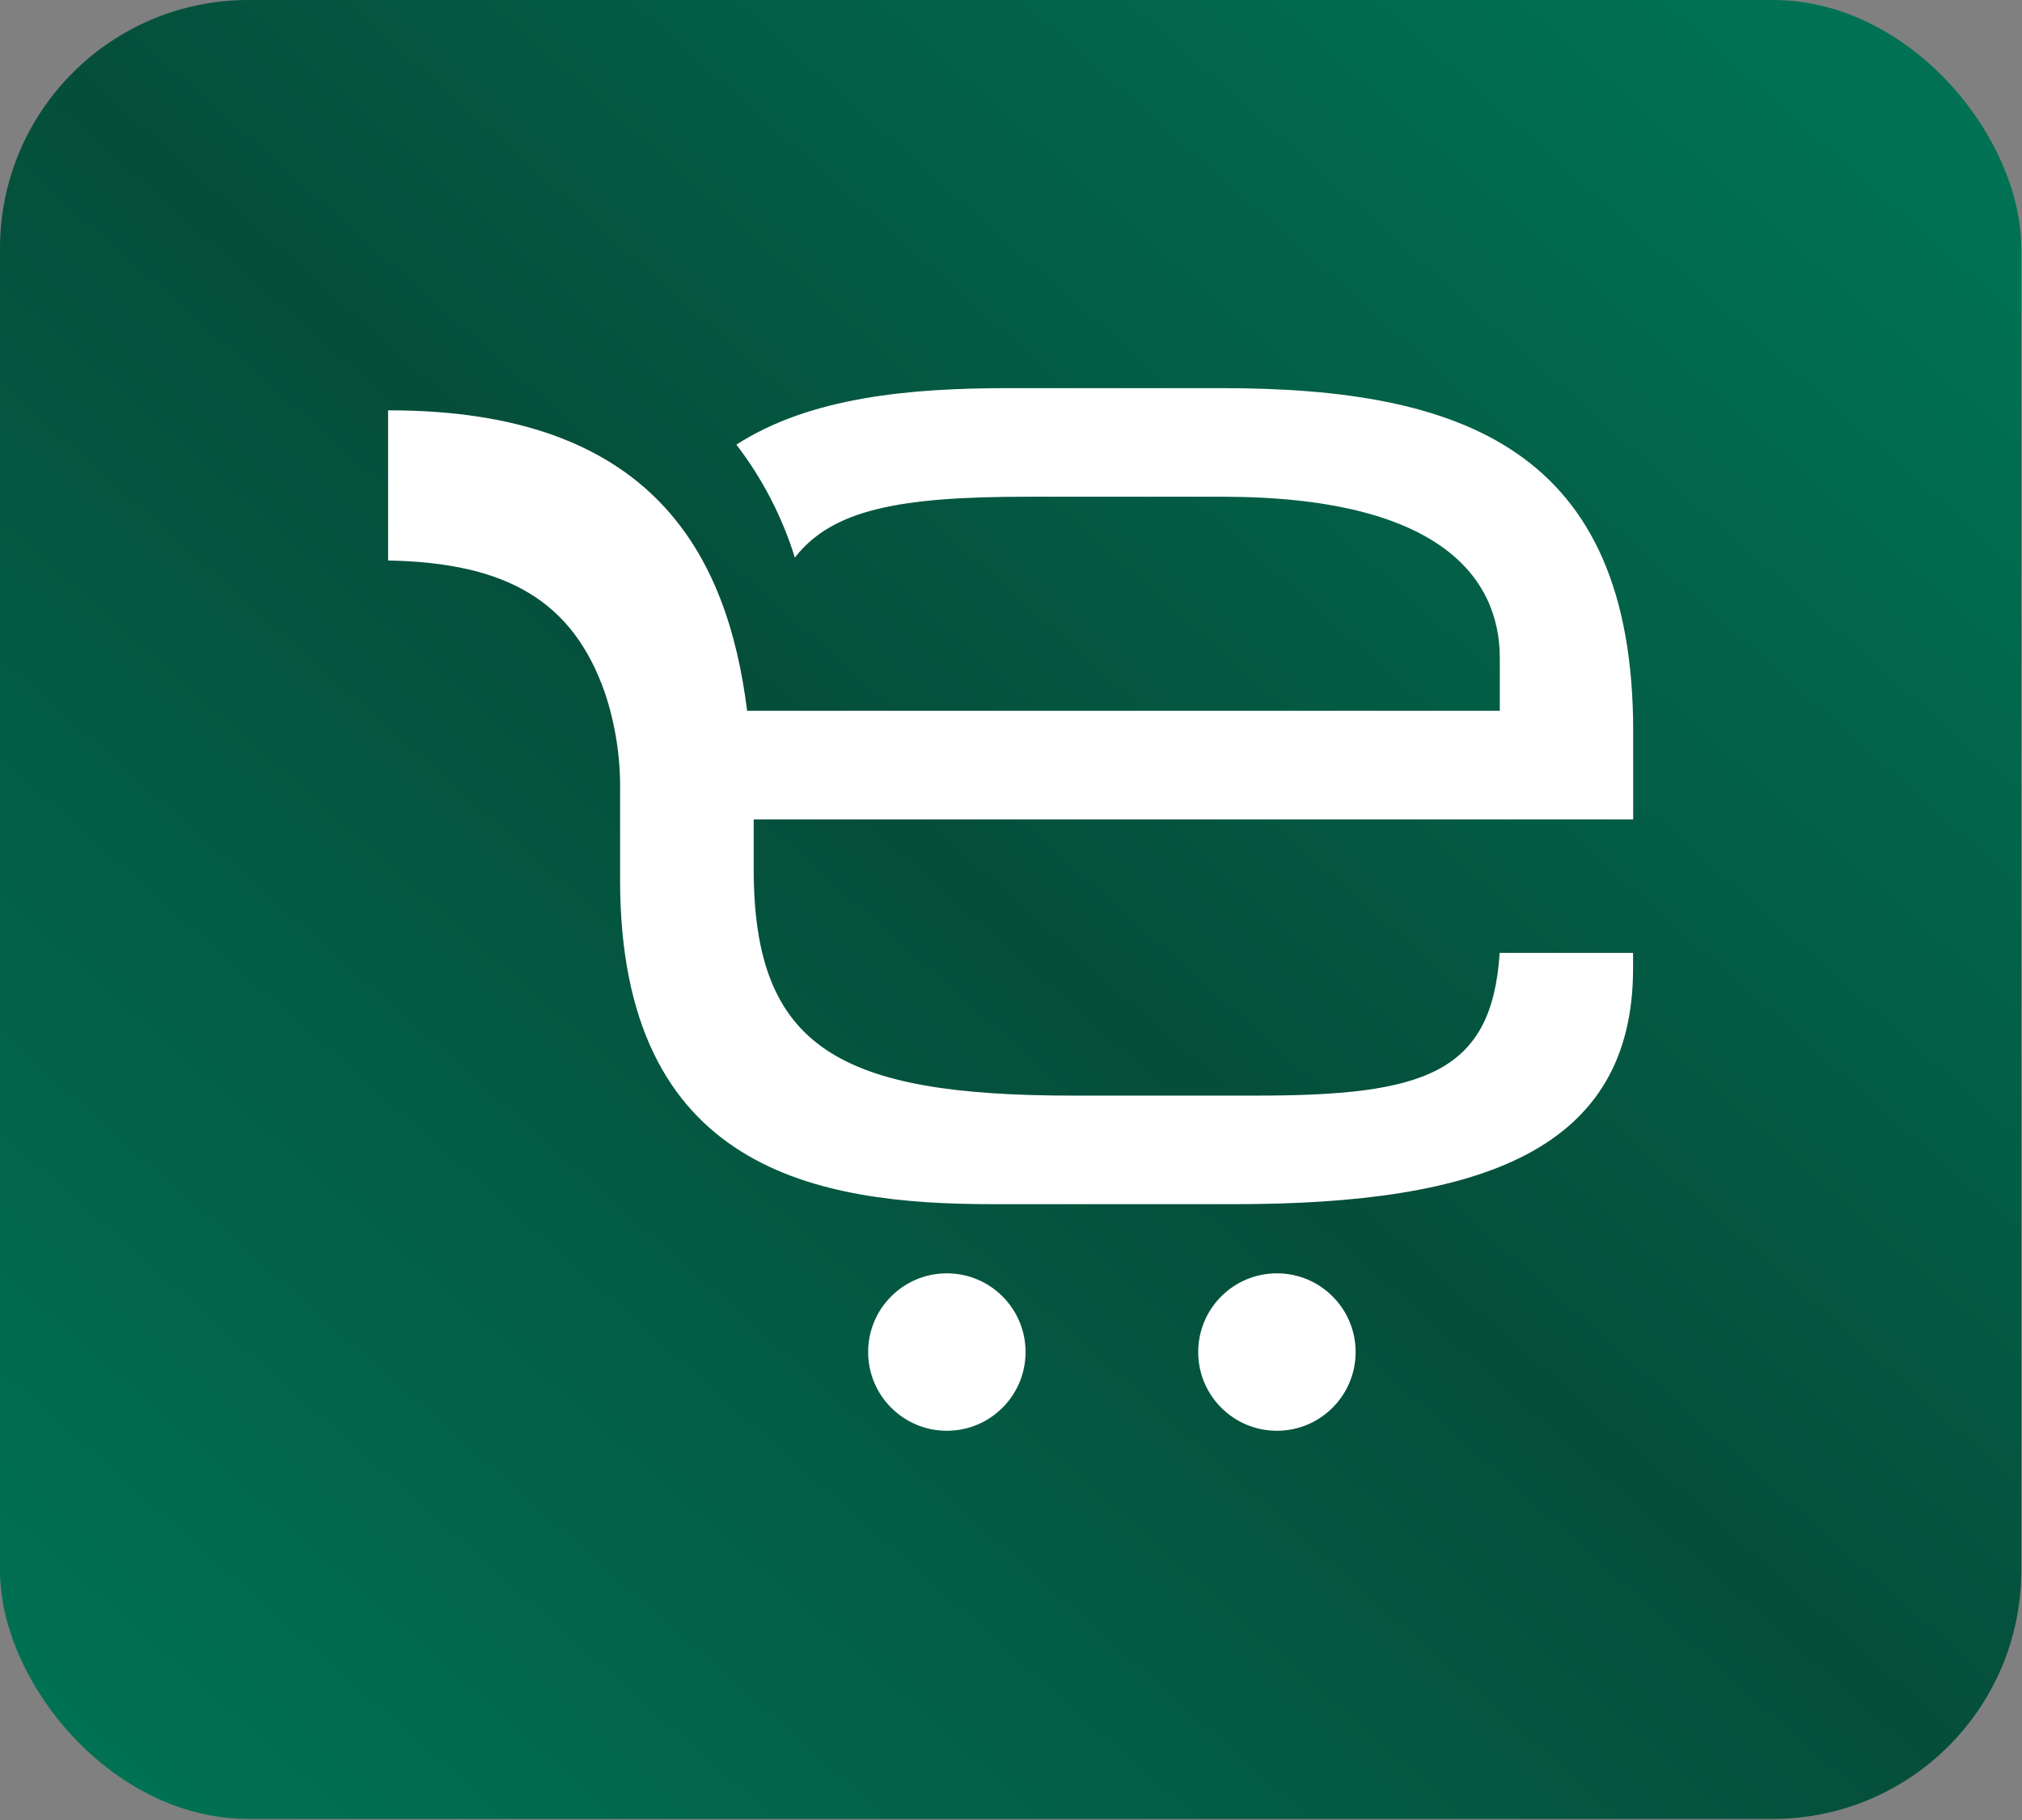
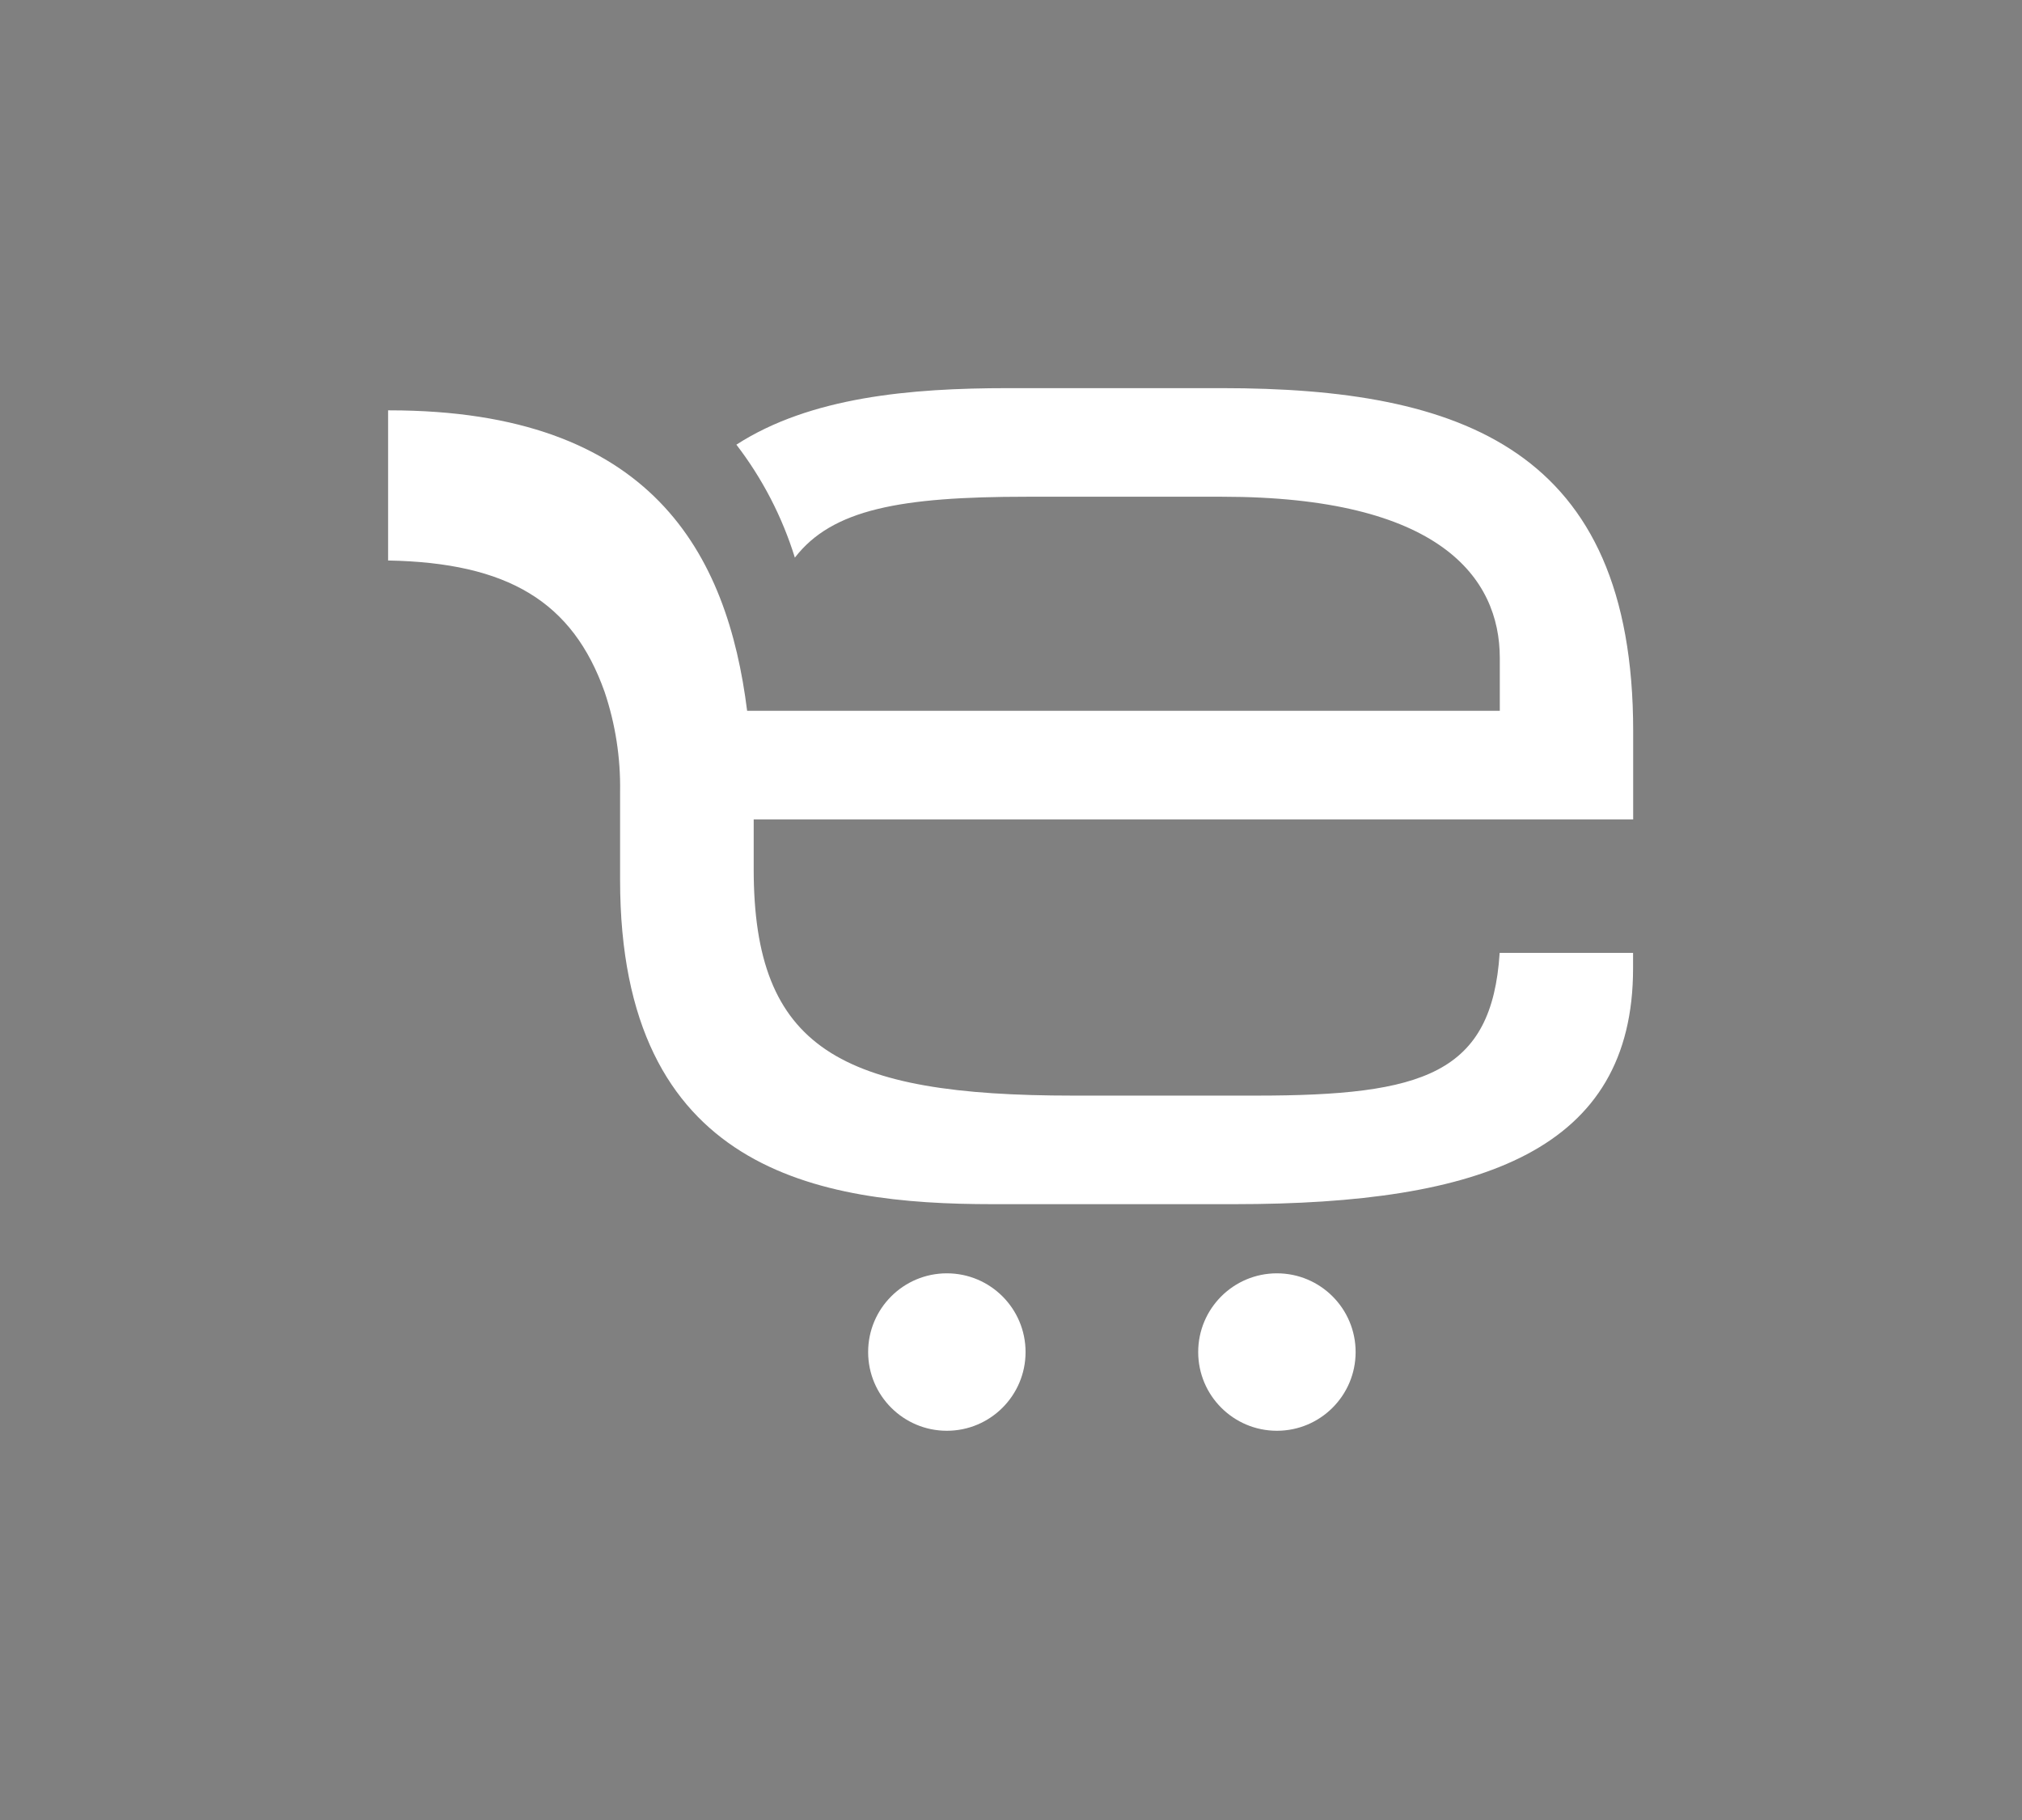
<svg xmlns="http://www.w3.org/2000/svg" width="521" height="469" viewBox="0 0 521 469" fill="none">
  <rect x="0" y="0" width="521" height="469" fill="#808080" stroke="none" />
-   <rect width="520.814" height="468.62" rx="64" fill="url(#paint0_linear_182_1077)" />
  <path d="M243.971 368.62C255.173 368.62 264.253 359.54 264.253 348.339C264.253 337.137 255.173 328.057 243.971 328.057C232.77 328.057 223.689 337.137 223.689 348.339C223.689 359.54 232.77 368.62 243.971 368.62Z" fill="white" />
  <path d="M329.016 368.62C340.218 368.62 349.298 359.54 349.298 348.339C349.298 337.137 340.218 328.057 329.016 328.057C317.815 328.057 308.734 337.137 308.734 348.339C308.734 359.54 317.815 368.62 329.016 368.62Z" fill="white" />
  <path d="M194.171 211.121H420.814V188.337C420.814 115.584 376.45 100 314.889 100H259.734C234.582 100 208.81 102.263 189.74 114.562C196.448 123.294 201.55 133.149 204.809 143.667C214.424 131.206 231.994 127.978 264.537 127.978H314.898C370.855 127.978 386.448 148.757 386.448 169.545V183.133H192.51C187.439 142.617 167.969 105.72 100.363 105.72H100V144.403C130.833 144.975 147.544 154.992 155.794 178.282C158.566 186.54 159.913 195.211 159.776 203.921V226.695C159.776 301.845 210.939 310.238 255.704 310.238H318.059C382.036 310.238 420.786 296.24 420.786 249.479V245.497H386.41C384.414 276.674 366.825 282.27 323.654 282.27H276.54C216.583 282.27 194.2 270.276 194.2 223.916V211.121H194.171Z" fill="white" />
  <defs>
    <linearGradient id="paint0_linear_182_1077" x1="568.5" y1="1.82836e-05" x2="38.537" y2="598.402" gradientUnits="userSpaceOnUse">
      <stop offset="0.1" stop-color="#007253" />
      <stop offset="0.478" stop-color="#054E3A" />
      <stop offset="0.886" stop-color="#007253" />
    </linearGradient>
  </defs>
</svg>